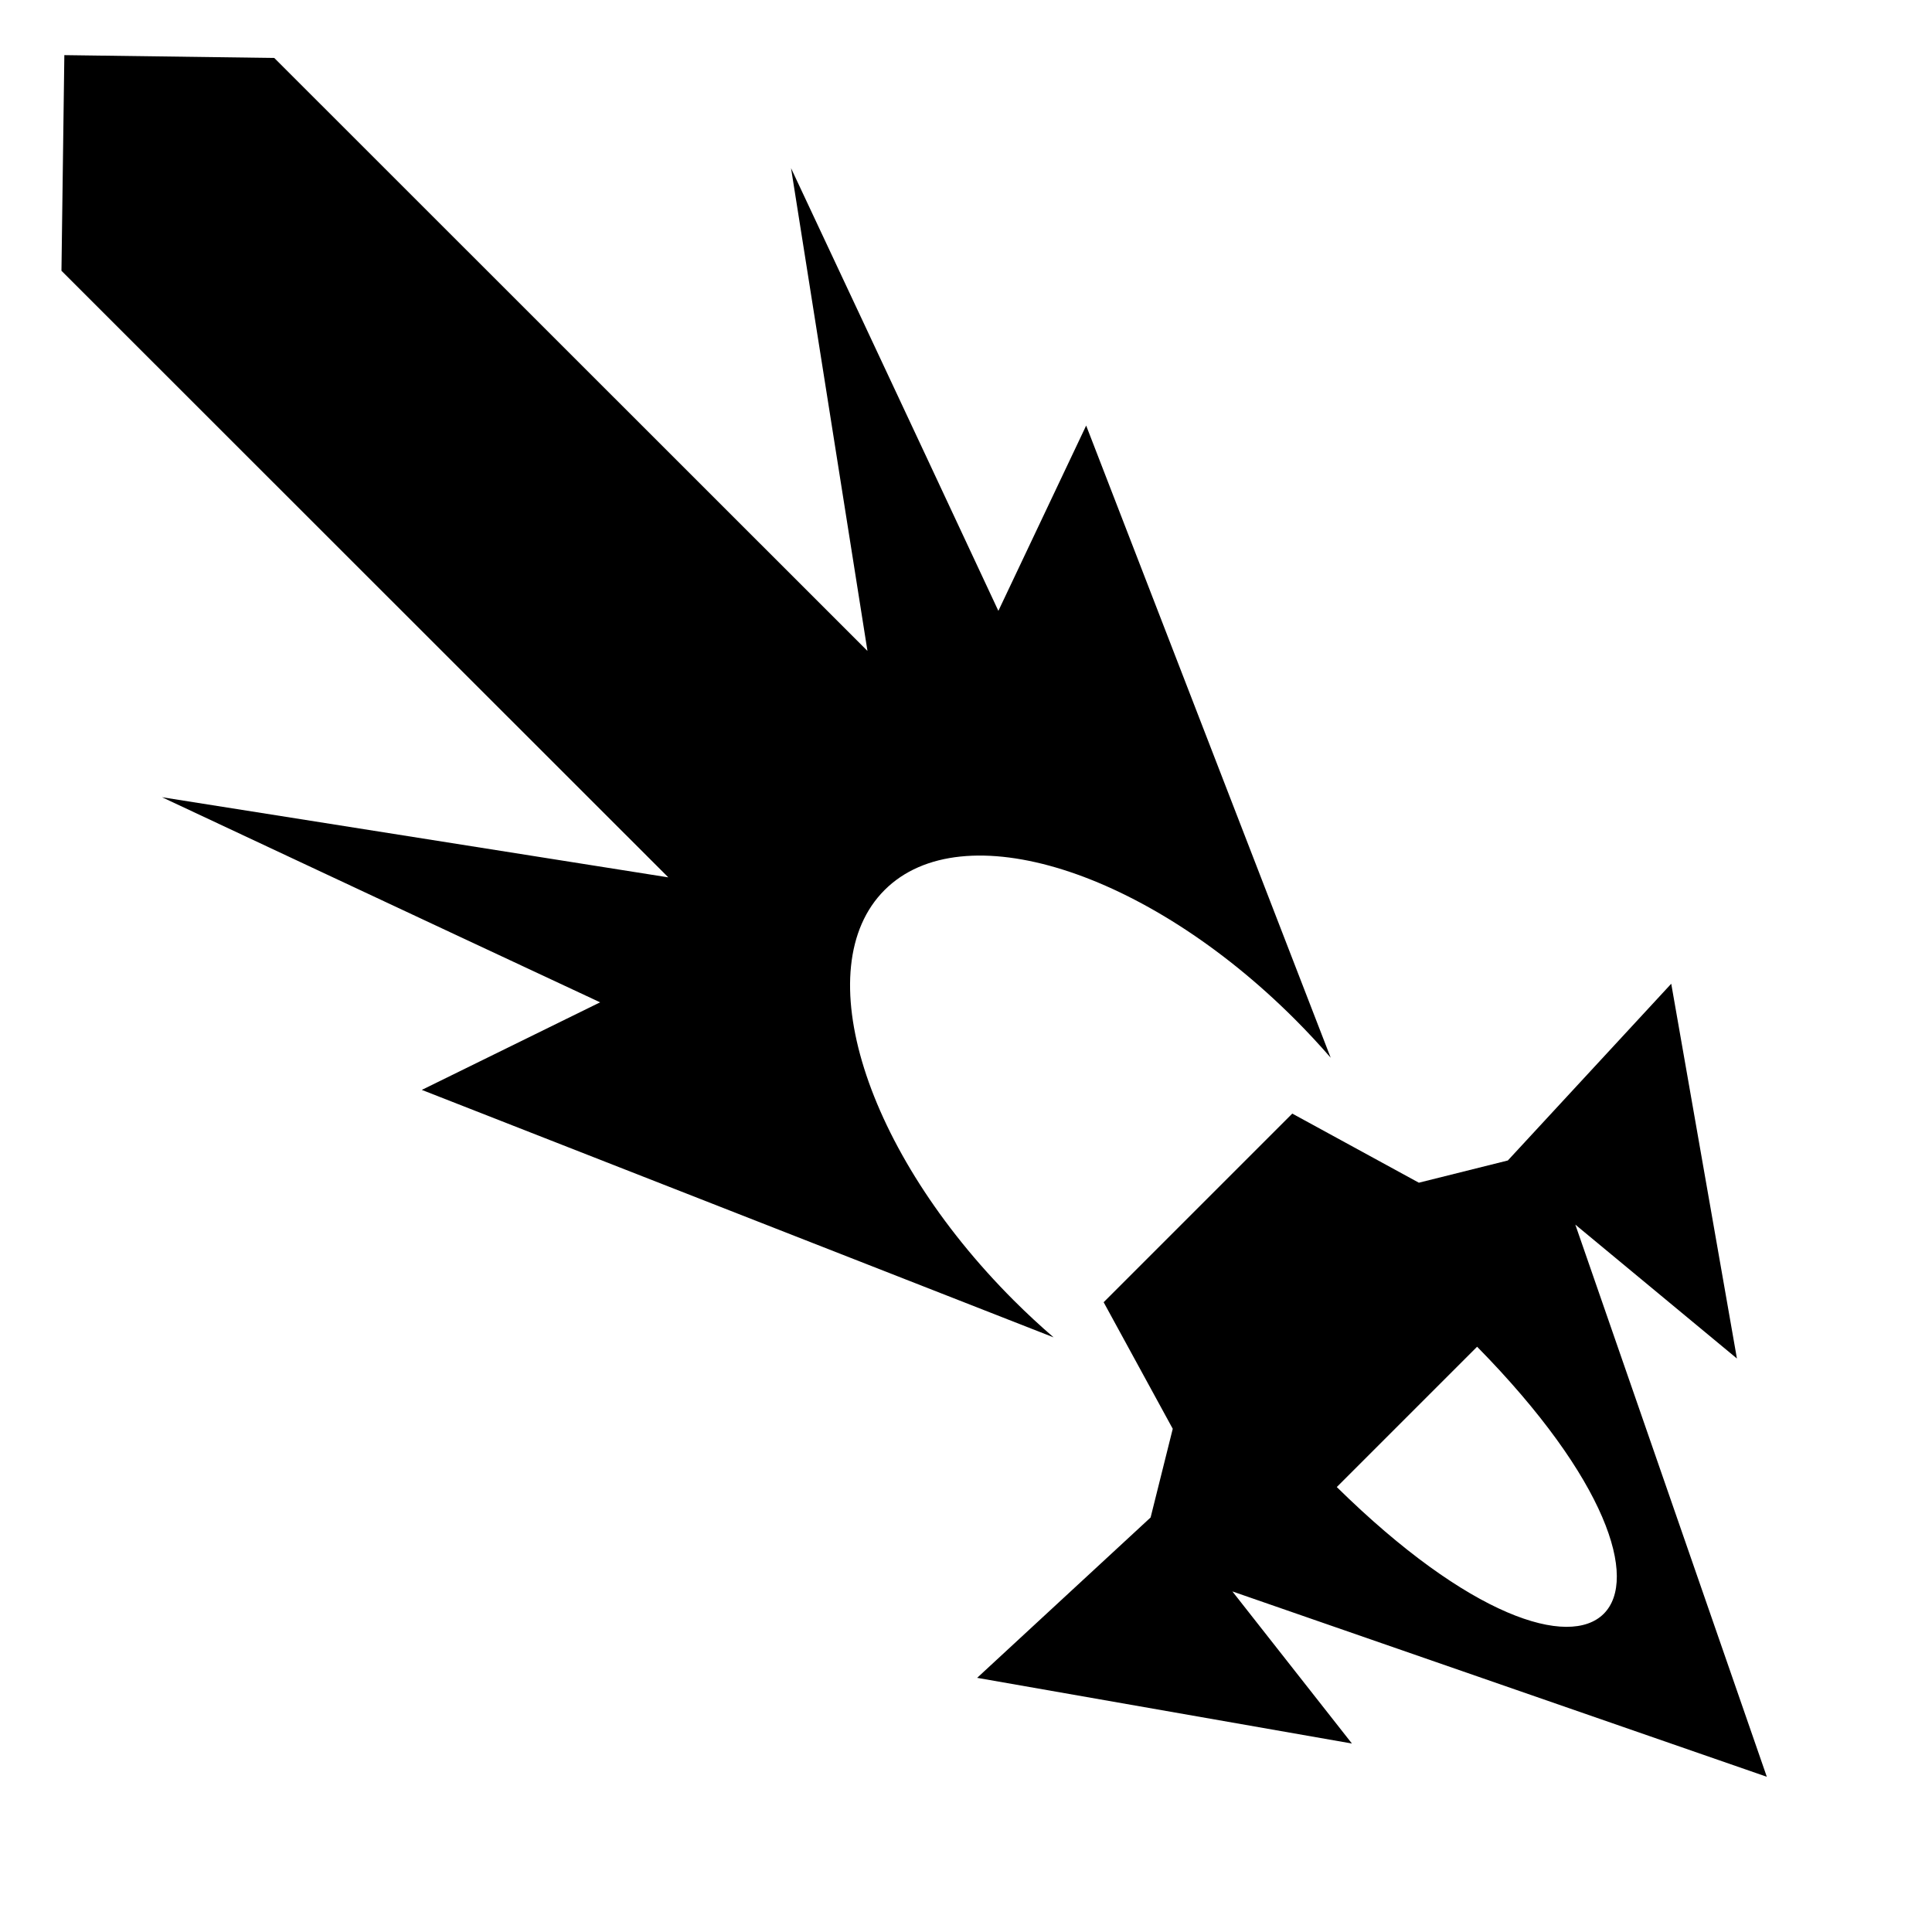
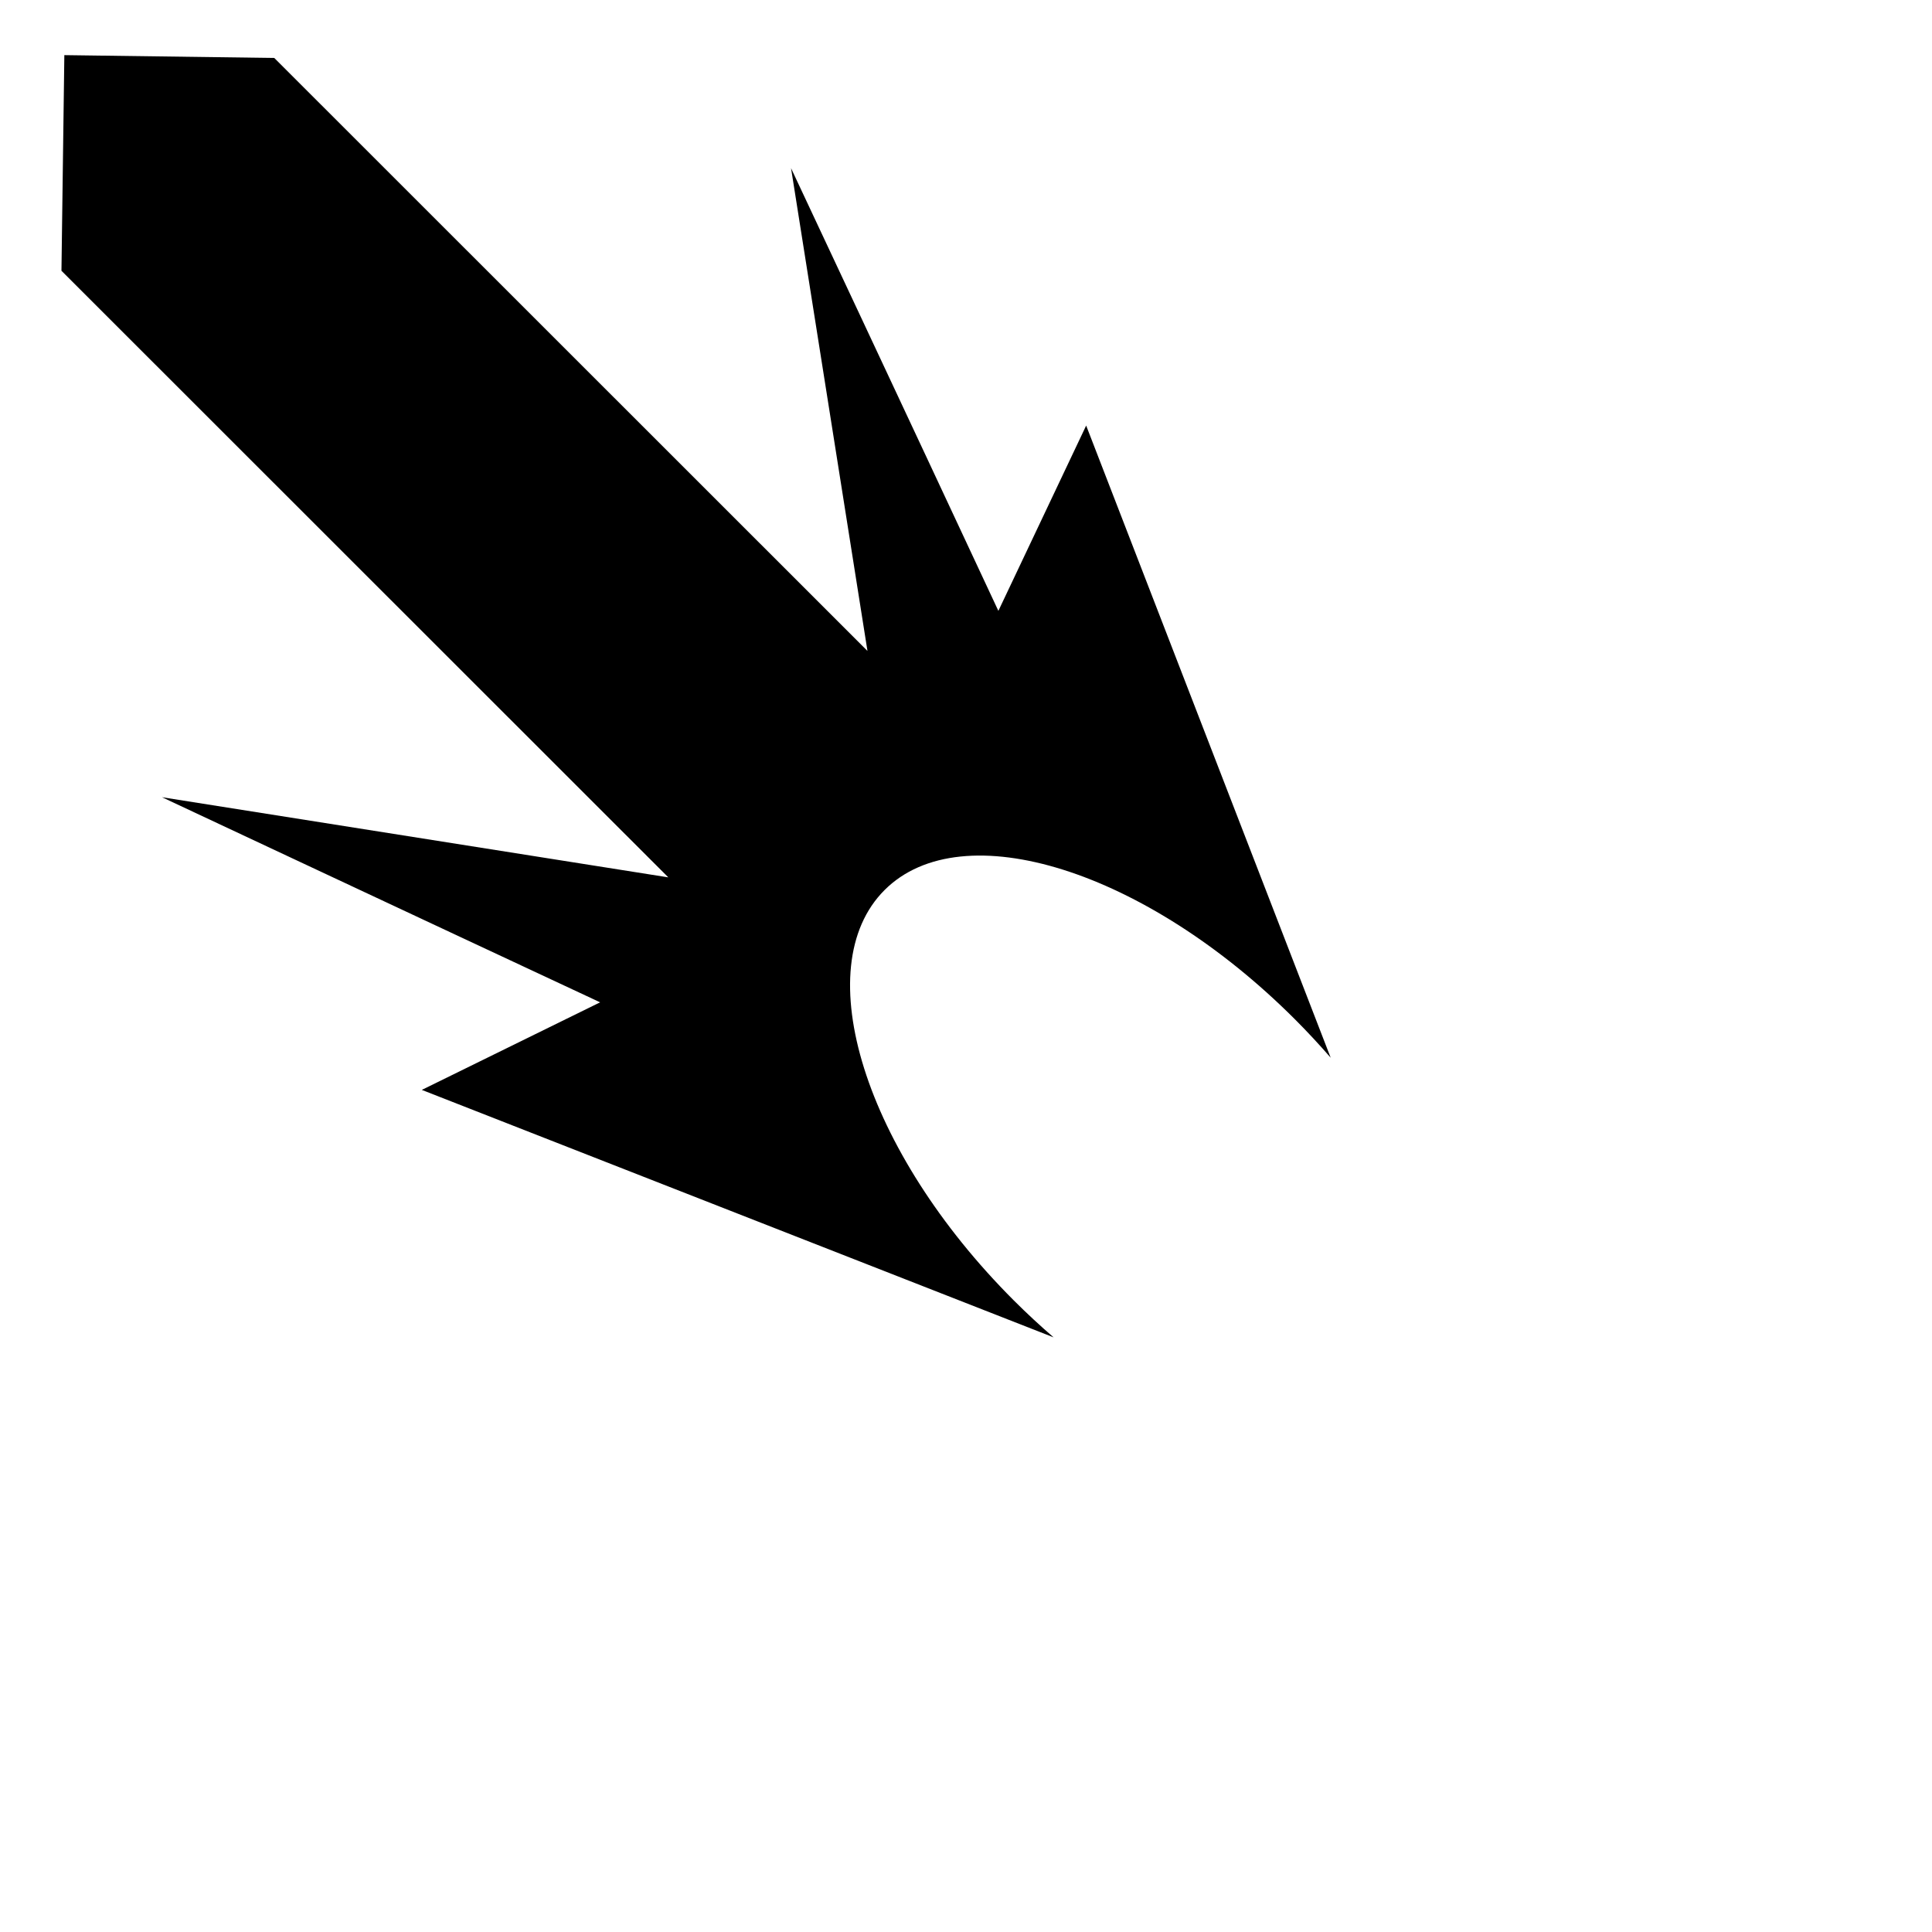
<svg xmlns="http://www.w3.org/2000/svg" version="1.1" x="0px" y="0px" viewBox="0 0 613 613" enable-background="new 0 0 613 613" xml:space="preserve" fill="currentColor">
  <g>
    <path d="M334.296,424.328c-4.282-3.689-8.51-7.604-12.653-11.746c-47.269-47.267-65.616-105.548-40.984-130.177 c24.631-24.629,82.913-6.284,130.183,40.983c4.002,4.002,7.791,8.084,11.37,12.216l-77.586-200.577l-27.855,58.794 c-28.659-61.389-65.78-140.452-65.78-140.452l24.244,153.167L87.025,18.391l-66.61-0.898l-0.916,68.42l192.548,192.464 L51.399,252.95c0,0,77.833,36.517,139.013,65.075l-56.577,27.788L334.296,424.328z" />
-     <path d="M560.589,563.75l-60.761-175.197l51.276,42.487l-20.84-118.914l-51.846,56.081l-28.232,7.05l-40.163-21.926l-59.85,59.85 l21.925,40.161l-7.025,28.134l-55.04,50.883l118.914,20.84l-37.929-48.258L560.589,563.75z M424.144,471.822l44.523-44.523 C551.188,511.224,508.176,554.453,424.144,471.822z" />
  </g>
</svg>